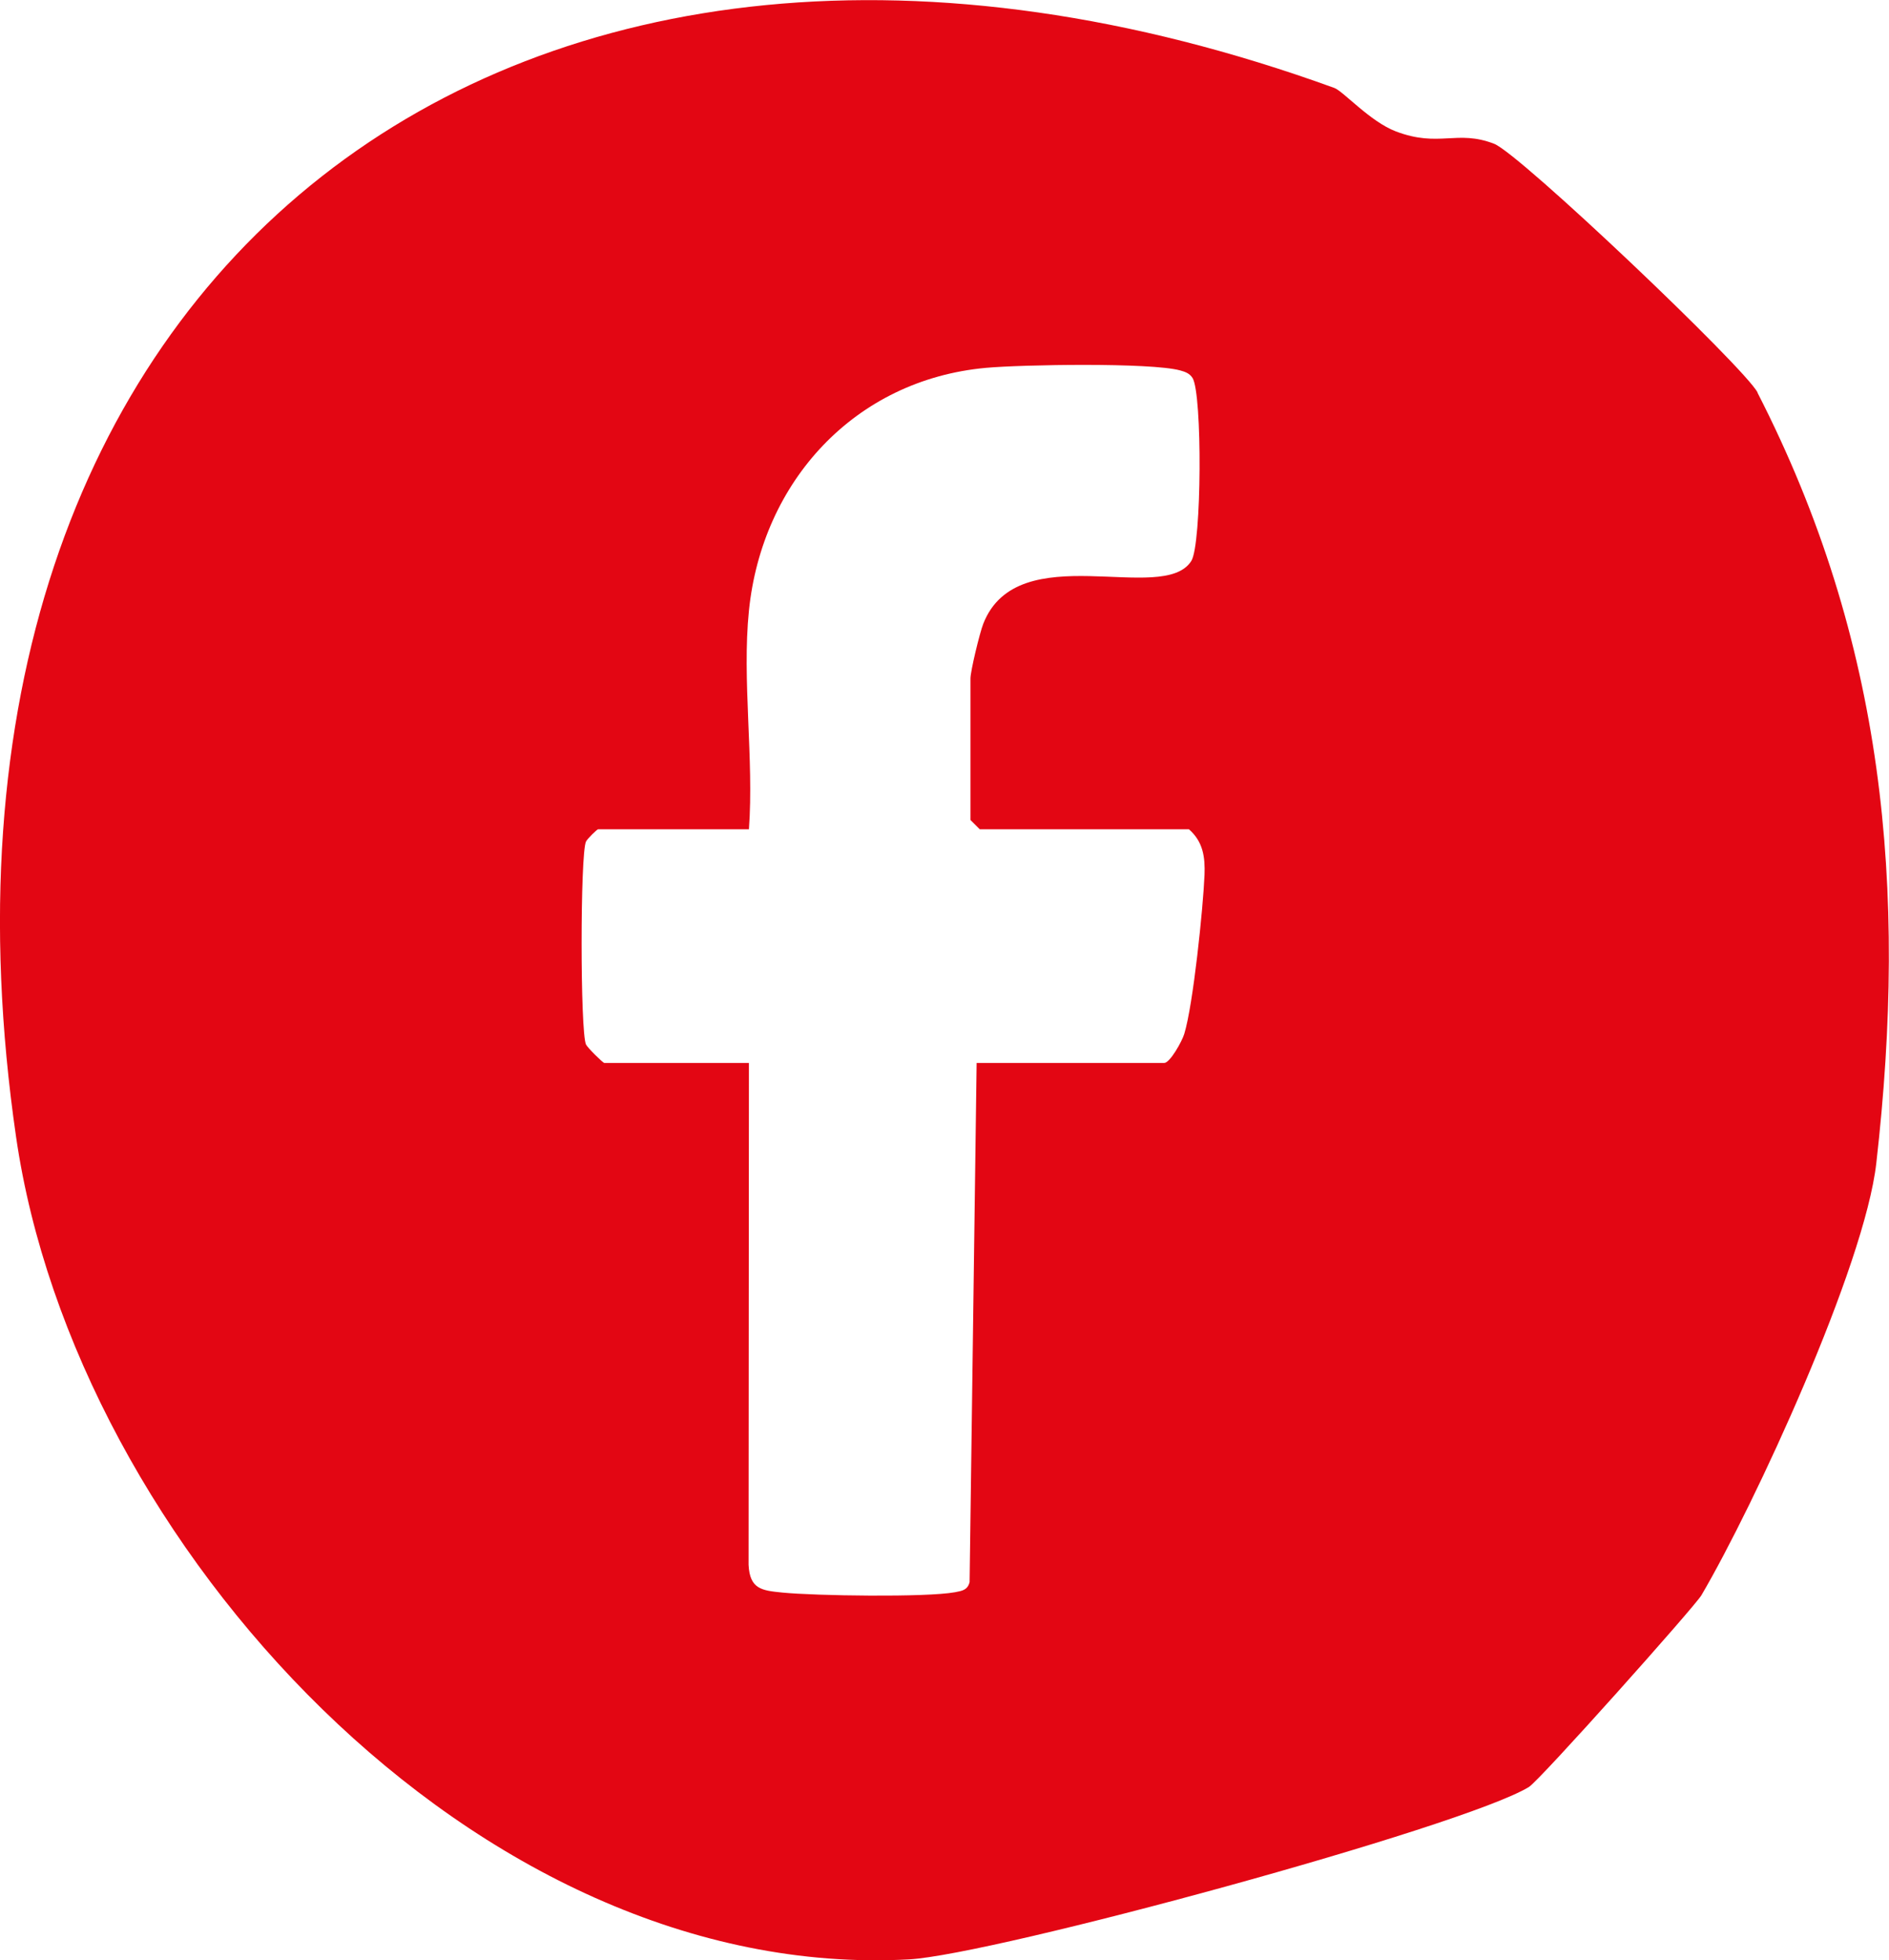
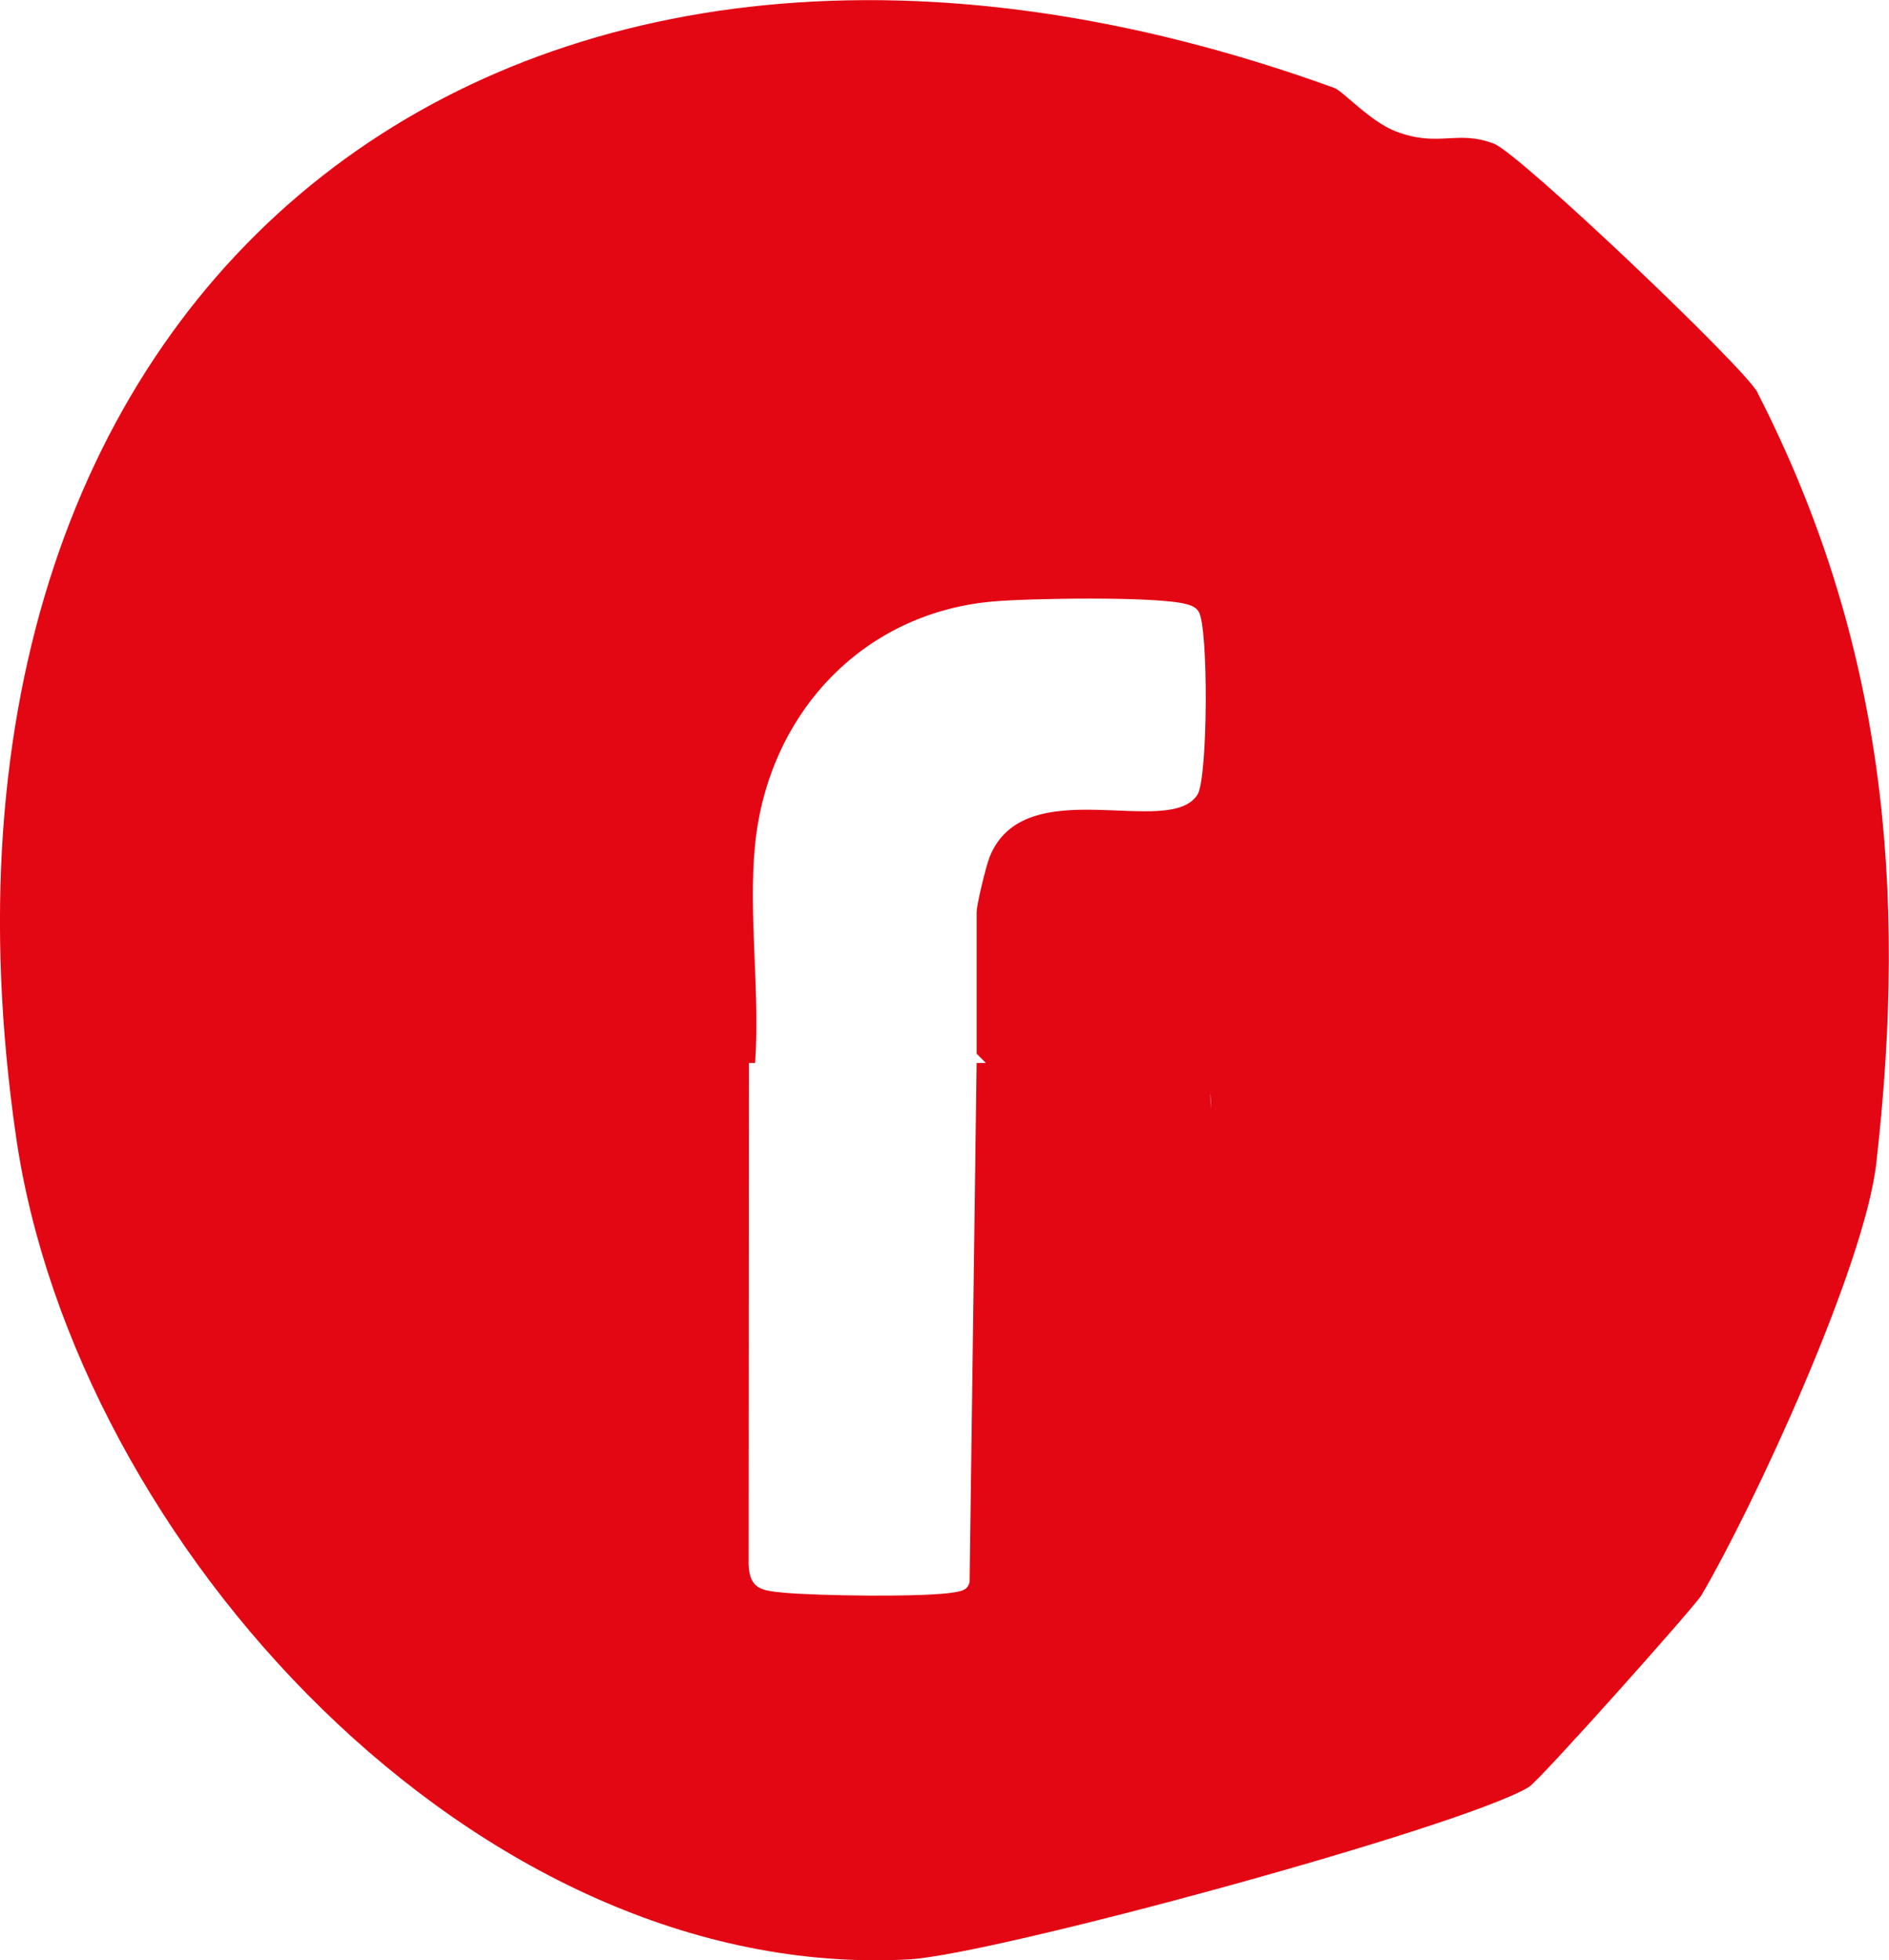
<svg xmlns="http://www.w3.org/2000/svg" id="Calque_2" viewBox="0 0 110.25 114.41">
  <defs>
    <style>.cls-1{fill:#e30613;}</style>
  </defs>
  <g id="Calque_1-2">
-     <path class="cls-1" d="M102.58,22.91c-.73-1.43-13.89-13.95-15.38-14.52-2.18-.84-3.2.24-5.73-.72-1.52-.58-3.07-2.35-3.6-2.54C30.2-12.15-6.41,15.79.94,66.37c3.44,23.69,26.86,49.36,52.11,47.99,4.93-.27,32.33-7.72,36.18-10.06.64-.39,9.69-10.54,10.07-11.19,3.09-5.26,9.53-19.21,10.21-25.23,1.83-16.05.48-30.49-6.94-44.97ZM70.3,51.07c-.08,1.93-.66,7.57-1.18,9.27-.13.44-.84,1.7-1.17,1.7h-10.95l-.41,30.3c-.12.47-.44.51-.85.59-1.69.31-8.18.21-10.08.02-1.19-.12-1.9-.19-1.97-1.62l.02-29.29h-8.44c-.08,0-.99-.9-1.07-1.08-.34-.75-.34-11.11,0-11.84.08-.17.65-.72.71-.72h8.8c.3-4.09-.41-8.73,0-12.75.76-7.54,6.17-13.48,13.83-14.18,2.08-.19,9.61-.32,11.34.15.29.08.55.17.72.44.58.91.54,9.72-.07,10.68-1.65,2.61-10.12-1.47-12.14,3.66-.21.53-.75,2.77-.75,3.2v8.26l.54.54h12.21c.83.73.95,1.62.91,2.68Z" />
+     <path class="cls-1" d="M102.58,22.91c-.73-1.43-13.89-13.95-15.38-14.52-2.18-.84-3.2.24-5.73-.72-1.52-.58-3.07-2.35-3.6-2.54C30.2-12.15-6.41,15.79.94,66.37c3.44,23.69,26.86,49.36,52.11,47.99,4.93-.27,32.33-7.72,36.18-10.06.64-.39,9.69-10.54,10.07-11.19,3.09-5.26,9.53-19.21,10.21-25.23,1.83-16.05.48-30.49-6.94-44.97ZM70.3,51.07c-.08,1.93-.66,7.57-1.18,9.27-.13.44-.84,1.7-1.17,1.7h-10.95l-.41,30.3c-.12.47-.44.51-.85.59-1.69.31-8.18.21-10.08.02-1.19-.12-1.9-.19-1.97-1.62l.02-29.29h-8.44h8.8c.3-4.09-.41-8.73,0-12.75.76-7.54,6.17-13.48,13.83-14.18,2.08-.19,9.61-.32,11.34.15.29.08.55.17.72.44.58.91.54,9.72-.07,10.68-1.65,2.61-10.12-1.47-12.14,3.66-.21.53-.75,2.77-.75,3.2v8.26l.54.54h12.21c.83.73.95,1.62.91,2.68Z" />
  </g>
</svg>